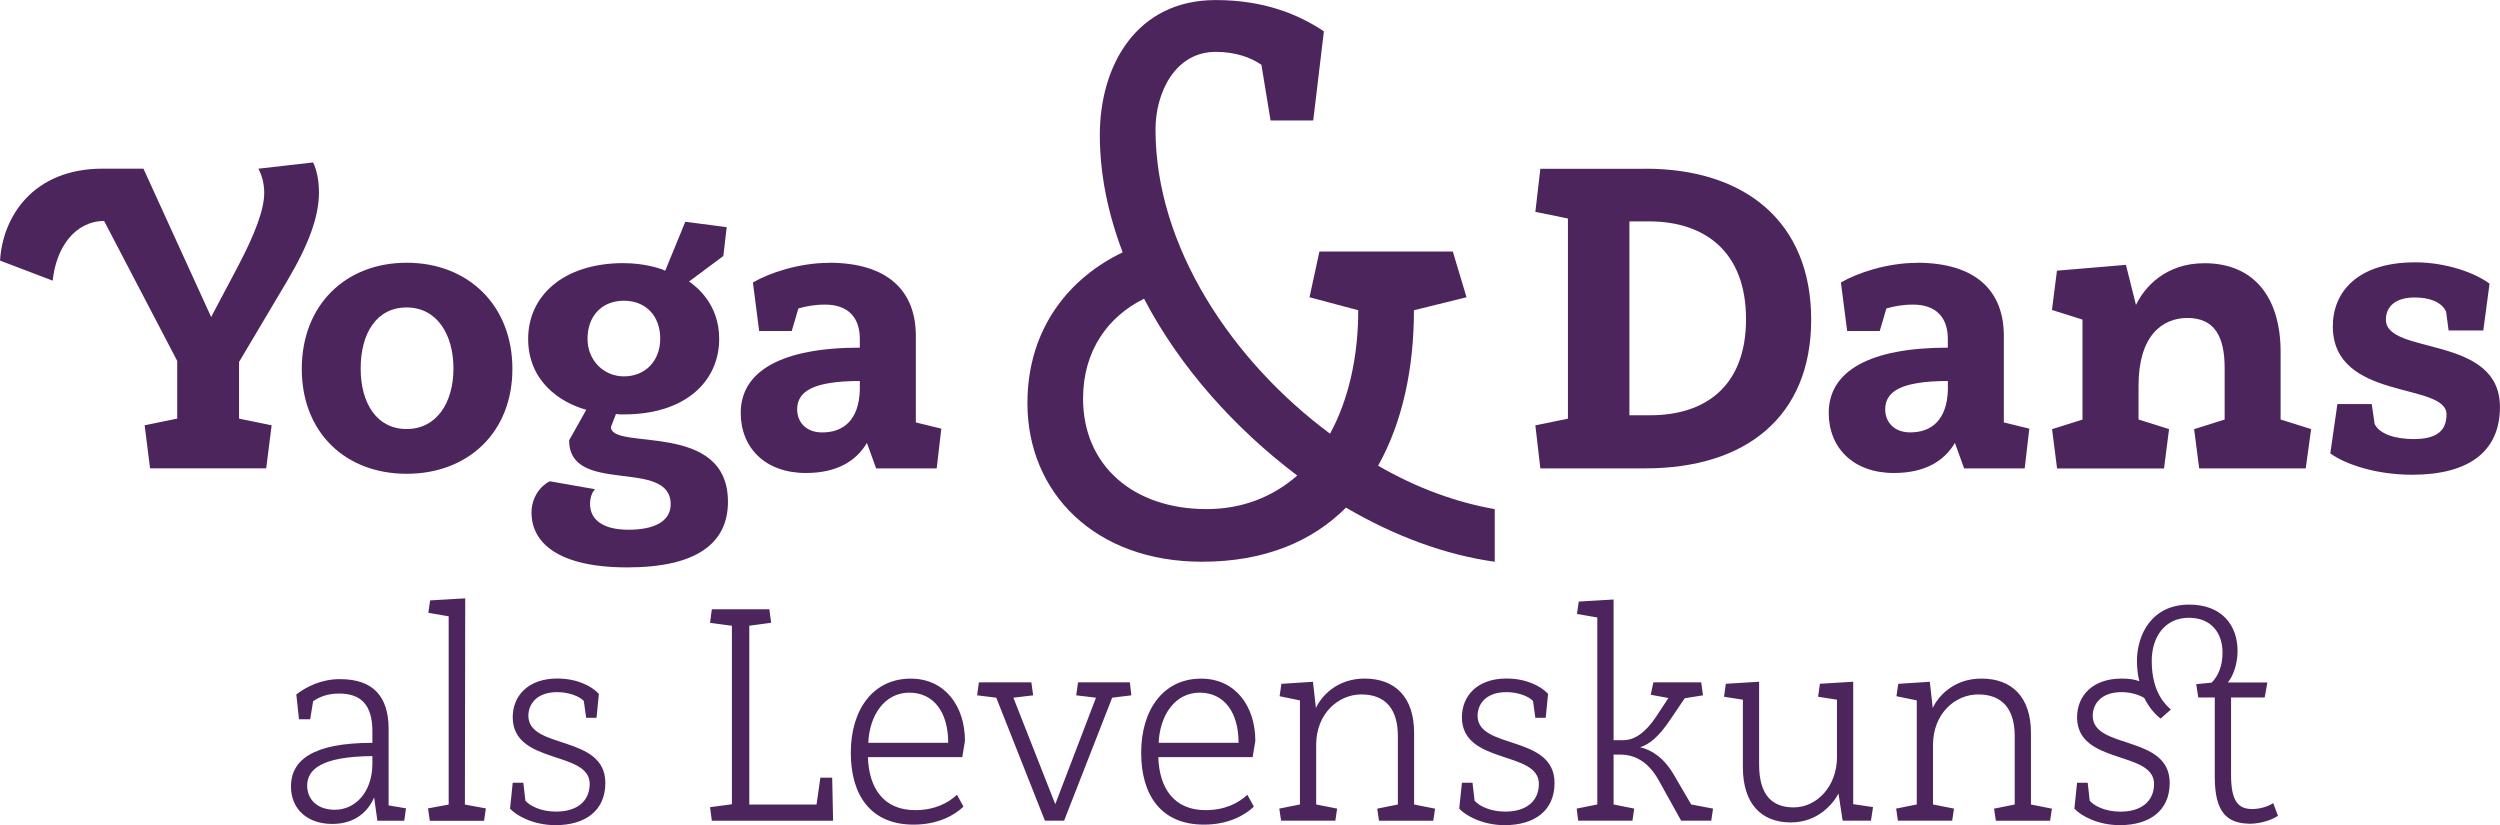
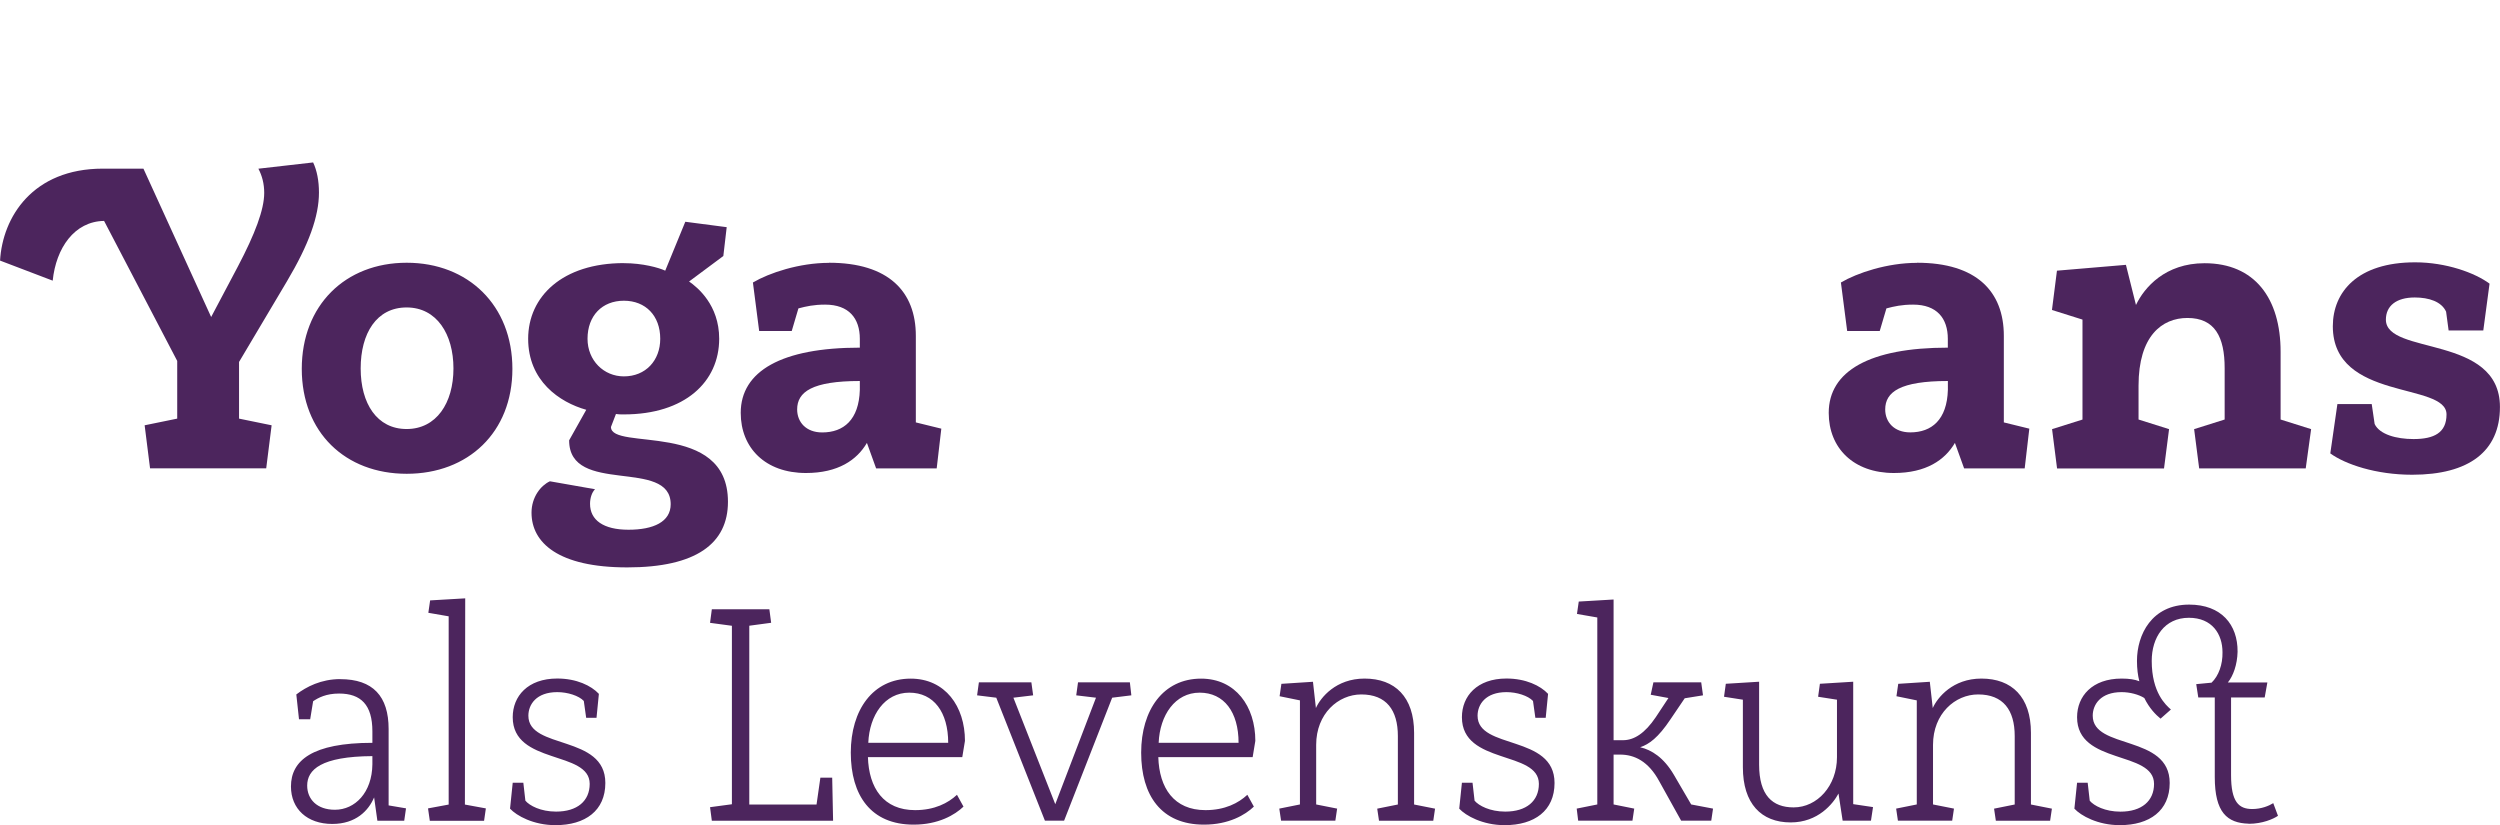
<svg xmlns="http://www.w3.org/2000/svg" id="Laag_2" data-name="Laag 2" viewBox="0 0 475.85 157.06">
  <defs>
    <style> .cls-1 { fill: #4c255d; } </style>
  </defs>
  <g id="Laag_1-2" data-name="Laag 1">
    <g>
      <path class="cls-1" d="M45.5,68.86v10.82l6.2,1.27-1.03,8.19h-22.11l-1.03-8.19,6.2-1.27v-10.98l-13.92-26.65c-5.65.08-9.15,5.17-9.78,11.37l-10.02-3.82c.48-8.27,6.2-17.5,19.57-17.5h7.72l12.89,28.24,5.09-9.62c3.26-6.2,5.01-10.82,5.01-14,0-1.75-.4-3.26-1.11-4.61l10.42-1.19c.72,1.51,1.11,3.5,1.11,5.73,0,4.53-1.91,9.86-6.12,16.94l-9.07,15.27ZM97.53,70.21c0,12.09-8.43,19.97-20.12,19.97s-19.97-7.88-19.97-19.97,8.27-20.2,19.97-20.2,20.12,8.11,20.12,20.2ZM86.31,70.13c0-6.52-3.18-11.61-8.91-11.61s-8.75,4.93-8.75,11.61,3.1,11.53,8.75,11.53,8.91-4.93,8.91-11.53ZM118.75,50.09c3.58,0,6.68.87,7.87,1.43l3.82-9.31,7.88,1.03-.64,5.49-6.52,4.85c1.59,1.11,5.73,4.45,5.73,10.9,0,8.19-6.52,14.4-18.14,14.4-.64,0-1.11,0-1.51-.08l-.95,2.47c0,4.61,22.27-1.35,22.27,14.24,0,7.95-6.05,12.49-19.17,12.49s-18.22-4.69-18.22-10.42c0-2.94,1.75-5.17,3.5-5.97l8.59,1.51c-.64.64-.95,1.75-.95,2.78,0,3.1,2.55,4.93,7.32,4.93s8.03-1.51,8.03-4.85c0-8.91-19.33-1.59-19.33-12.17l3.26-5.81c-5.09-1.43-11.06-5.49-11.06-13.52s6.52-14.4,18.22-14.4ZM118.75,71.64c4.14,0,6.92-3.02,6.92-7.16,0-4.38-2.78-7.24-6.92-7.24s-6.92,2.86-6.92,7.24c0,4.14,3.1,7.16,6.92,7.16ZM157.77,50.01c11.37,0,16.55,5.49,16.55,13.92v16.47l4.85,1.19-.88,7.56h-11.53l-1.75-4.85c-1.91,3.26-5.49,5.73-11.61,5.73-7.72,0-12.41-4.77-12.41-11.45,0-7.95,7.8-12.41,22.67-12.41v-1.67c0-3.9-2.07-6.52-6.6-6.52-2.15,0-3.58.32-5.09.72l-1.27,4.3h-6.2l-1.19-9.23c3.1-1.83,8.83-3.74,14.48-3.74ZM163.66,74.19v-1.67c-9.07,0-11.93,2.07-11.93,5.41,0,2.39,1.67,4.38,4.77,4.38,4.06,0,7-2.39,7.16-8.11Z" />
-       <path class="cls-1" d="M284.49,106.92c-9.43-1.31-19.15-4.93-28.29-10.3-6.38,6.38-15.38,10.3-27.42,10.3-20.45,0-33.22-13.2-33.22-30.17,0-14.36,8.12-23.94,18.13-28.72-2.76-7.25-4.35-14.8-4.35-22.34,0-13.2,6.96-25.68,22.05-25.68,9.28,0,15.81,2.76,20.6,5.95l-2.03,16.97h-8.12l-1.74-10.59c-2.03-1.45-5.08-2.47-8.7-2.47-7.69,0-11.46,7.69-11.46,14.8,0,22.34,14.65,44.1,33.22,57.88,3.48-6.38,5.37-14.51,5.37-23.5l-9.28-2.47,1.89-8.7h25.39l2.61,8.7-10.01,2.47c0,11.03-2.18,21.33-6.82,29.59,7.25,4.21,14.8,6.96,22.2,8.27v10.01ZM246.92,90.52c-11.9-8.99-22.34-20.6-29.16-33.66-6.82,3.34-11.61,9.86-11.61,19,0,12.77,9.58,21.04,23.5,21.04,6.82,0,12.62-2.32,17.26-6.38Z" />
      <g>
-         <path class="cls-1" d="M313.16,32.11c19.17,0,31.58,10.26,31.58,28.72s-12.41,28.32-31.58,28.32h-19.97l-.95-8.19,6.2-1.27v-38.1l-6.2-1.27.95-8.19h19.97ZM310.14,79.04h3.98c10.34,0,18.22-5.41,18.22-18.29s-7.88-18.53-18.22-18.61h-3.98v36.91Z" />
        <path class="cls-1" d="M364.87,50.01c11.37,0,16.54,5.49,16.54,13.92v16.47l4.85,1.19-.88,7.56h-11.53l-1.75-4.85c-1.91,3.26-5.49,5.73-11.61,5.73-7.72,0-12.41-4.77-12.41-11.45,0-7.95,7.79-12.41,22.67-12.41v-1.67c0-3.9-2.07-6.52-6.6-6.52-2.15,0-3.58.32-5.09.72l-1.27,4.3h-6.2l-1.19-9.23c3.1-1.83,8.83-3.74,14.48-3.74ZM370.76,74.19v-1.67c-9.07,0-11.93,2.07-11.93,5.41,0,2.39,1.67,4.37,4.77,4.37,4.06,0,7-2.39,7.16-8.11Z" />
        <path class="cls-1" d="M396.38,79.84v-19.01l-5.81-1.83.95-7.48,13.13-1.11,1.91,7.64c1.59-3.34,5.57-7.95,13.05-7.95,9.55,0,14.48,6.68,14.48,16.86v12.89l5.81,1.83-1.03,7.48h-20.28l-.96-7.48,5.81-1.83v-9.78c0-5.89-1.83-9.55-7.08-9.55-4.85,0-9.31,3.42-9.31,12.89v6.44l5.81,1.83-.96,7.48h-20.36l-.95-7.48,5.81-1.83Z" />
        <path class="cls-1" d="M451.43,76.89l.56,3.82c.95,1.99,4.14,2.86,7.4,2.86,3.9,0,6.28-1.19,6.28-4.69,0-6.21-21.64-2.47-21.64-16.78,0-6.52,4.69-12.17,15.67-12.17,5.89,0,11.37,1.99,14.16,4.06l-1.19,8.91h-6.6l-.48-3.58c-.87-1.91-3.26-2.7-5.97-2.7-3.5,0-5.49,1.59-5.49,4.22,0,6.84,21.71,2.78,21.71,16.63,0,8.43-5.89,12.89-16.7,12.89-6.92,0-12.73-1.99-15.59-4.06l1.35-9.39h6.52Z" />
      </g>
      <path class="cls-1" d="M64.76,129.27c6.23,0,9.21,3.26,9.21,9.49v14.54l3.31.56-.34,2.36h-5.11l-.62-4.44c-1.07,2.53-3.48,5.05-7.97,5.05-4.77,0-7.86-2.86-7.86-7.13,0-4.94,4.04-8.31,15.5-8.31v-2.19c0-5.05-2.19-7.19-6.34-7.19-2.47,0-3.93.79-4.94,1.46l-.56,3.43h-2.13l-.51-4.72c1.91-1.46,4.72-2.92,8.37-2.92ZM70.88,145.49v-1.57c-9.77.06-12.41,2.58-12.41,5.61,0,2.58,1.85,4.6,5.28,4.6,3.82,0,7.07-3.26,7.13-8.65ZM85.4,153.13v-35.82l-3.87-.67.34-2.36,6.68-.39-.06,39.25,3.99.73-.34,2.36h-10.33l-.34-2.36,3.93-.73ZM99.61,148.97l.39,3.43c.79.95,2.92,2.08,5.84,2.08,4.04,0,6.4-2.02,6.4-5.28,0-6.4-14.65-3.59-14.65-12.69,0-3.99,2.86-7.36,8.48-7.36,3.65,0,6.46,1.35,7.92,2.92l-.45,4.55h-1.97l-.45-3.2c-.95-1.01-3.09-1.68-5.05-1.68-3.99,0-5.5,2.36-5.5,4.49,0,6.51,14.65,3.54,14.65,12.8,0,5.28-3.82,8.03-9.49,8.03-4.21,0-7.41-1.8-8.65-3.14l.51-4.94h2.02ZM146.44,115.96l.34,2.58-4.16.56v34.03h12.8l.73-5.11h2.25l.17,8.2h-23.08l-.34-2.58,4.16-.56v-33.97l-4.16-.56.34-2.58h10.95ZM165.2,144.09c.17,5.9,2.98,10.11,8.98,10.11,3.71,0,6.29-1.35,7.97-2.92l1.24,2.25c-1.63,1.57-4.77,3.43-9.49,3.43-8.14,0-11.96-5.56-11.96-13.7s4.21-14.09,11.4-14.09c6.57,0,10.33,5.28,10.33,11.85l-.51,3.09h-17.97ZM165.26,141.39h15.22c0-5.84-2.75-9.55-7.41-9.55s-7.58,4.27-7.8,9.55ZM215.06,129.88l.28,2.47-3.65.45-9.15,23.41h-3.65l-9.26-23.41-3.65-.45.34-2.47h9.99l.34,2.47-3.76.45,7.97,20.27,7.75-20.27-3.76-.45.34-2.47h9.88ZM220.47,144.09c.17,5.9,2.98,10.11,8.98,10.11,3.71,0,6.29-1.35,7.97-2.92l1.24,2.25c-1.63,1.57-4.77,3.43-9.49,3.43-8.14,0-11.96-5.56-11.96-13.7s4.21-14.09,11.4-14.09c6.57,0,10.33,5.28,10.33,11.85l-.51,3.09h-17.97ZM220.53,141.39h15.22c0-5.84-2.75-9.55-7.41-9.55s-7.58,4.27-7.8,9.55ZM247.43,153.13v-19.82l-3.87-.79.34-2.36,6.01-.39.56,5c.9-2.02,3.82-5.61,9.26-5.61,5.78,0,9.43,3.48,9.43,10.33v13.64l3.99.79-.34,2.3h-10.33l-.34-2.3,3.93-.79v-13.03c0-4.94-2.19-7.92-6.96-7.92-4.38,0-8.59,3.65-8.59,9.6v11.34l3.99.79-.34,2.3h-10.33l-.34-2.3,3.93-.79ZM280.28,148.97l.39,3.43c.79.95,2.92,2.08,5.84,2.08,4.04,0,6.4-2.02,6.4-5.28,0-6.4-14.65-3.59-14.65-12.69,0-3.99,2.86-7.36,8.48-7.36,3.65,0,6.46,1.35,7.92,2.92l-.45,4.55h-1.97l-.45-3.2c-.95-1.01-3.09-1.68-5.05-1.68-3.99,0-5.5,2.36-5.5,4.49,0,6.51,14.65,3.54,14.65,12.8,0,5.28-3.82,8.03-9.49,8.03-4.21,0-7.41-1.8-8.65-3.14l.51-4.94h2.02ZM304.03,153.13v-35.6l-3.87-.67.34-2.36,6.63-.39v26.78h1.8c2.08,0,4.15-1.29,6.23-4.38l2.41-3.65-3.37-.62.51-2.36h9.1l.34,2.47-3.48.56-2.7,3.99c-2.36,3.54-4.1,4.77-5.78,5.33,2.19.51,4.49,1.97,6.4,5.22l3.31,5.67,4.16.79-.34,2.3h-5.73l-4.15-7.47c-2.08-3.87-4.77-5.11-7.47-5.11h-1.24v9.49l3.93.79-.34,2.3h-10.33l-.28-2.3,3.93-.79ZM356.51,153.63l-.39,2.58h-5.39l-.79-5.17c-1.01,1.91-3.87,5.5-9.1,5.5-5.61,0-9.1-3.59-9.1-10.5v-12.86l-3.59-.56.34-2.47,6.34-.39v15.78c0,5.84,2.53,8.14,6.57,8.14,4.49,0,8.25-4.1,8.25-9.55v-10.95l-3.59-.56.34-2.47,6.34-.39v23.3l3.76.56ZM364.84,153.13v-19.82l-3.87-.79.34-2.36,6.01-.39.56,5c.9-2.02,3.82-5.61,9.26-5.61,5.78,0,9.43,3.48,9.43,10.33v13.64l3.99.79-.34,2.3h-10.33l-.34-2.3,3.93-.79v-13.03c0-4.94-2.19-7.92-6.96-7.92-4.38,0-8.59,3.65-8.59,9.6v11.34l3.99.79-.34,2.3h-10.33l-.34-2.3,3.93-.79ZM428.02,156.78c-4.1-.11-6.46-2.13-6.46-8.87v-15.16h-3.14l-.39-2.53,2.92-.28c1.35-1.29,2.13-3.48,2.08-5.78,0-3.48-1.97-6.57-6.4-6.57-4.66,0-7.07,3.76-7.07,8.2,0,6.06,2.7,8.42,3.65,9.26l-1.97,1.74c-.9-.73-2.13-1.97-3.09-3.93-1.07-.67-2.75-1.12-4.32-1.12-3.99,0-5.5,2.36-5.5,4.49,0,6.51,14.65,3.54,14.65,12.8,0,5.28-3.82,8.03-9.49,8.03-4.21,0-7.41-1.8-8.65-3.14l.51-4.94h2.02l.39,3.43c.79.95,2.92,2.08,5.84,2.08,4.04,0,6.4-2.02,6.4-5.28,0-6.4-14.65-3.59-14.65-12.69,0-3.99,2.86-7.36,8.48-7.36,1.46,0,2.53.17,3.37.51-.28-1.12-.45-2.36-.45-3.87,0-5,2.81-10.72,9.94-10.72,6.12,0,9.26,3.82,9.21,8.98-.06,2.47-.84,4.6-1.85,5.84h7.52l-.51,2.86h-6.4v14.77c0,5.11,1.46,6.46,4.04,6.46,1.74,0,3.2-.62,3.99-1.12l.9,2.41c-.9.62-2.98,1.52-5.56,1.52Z" />
    </g>
  </g>
</svg>